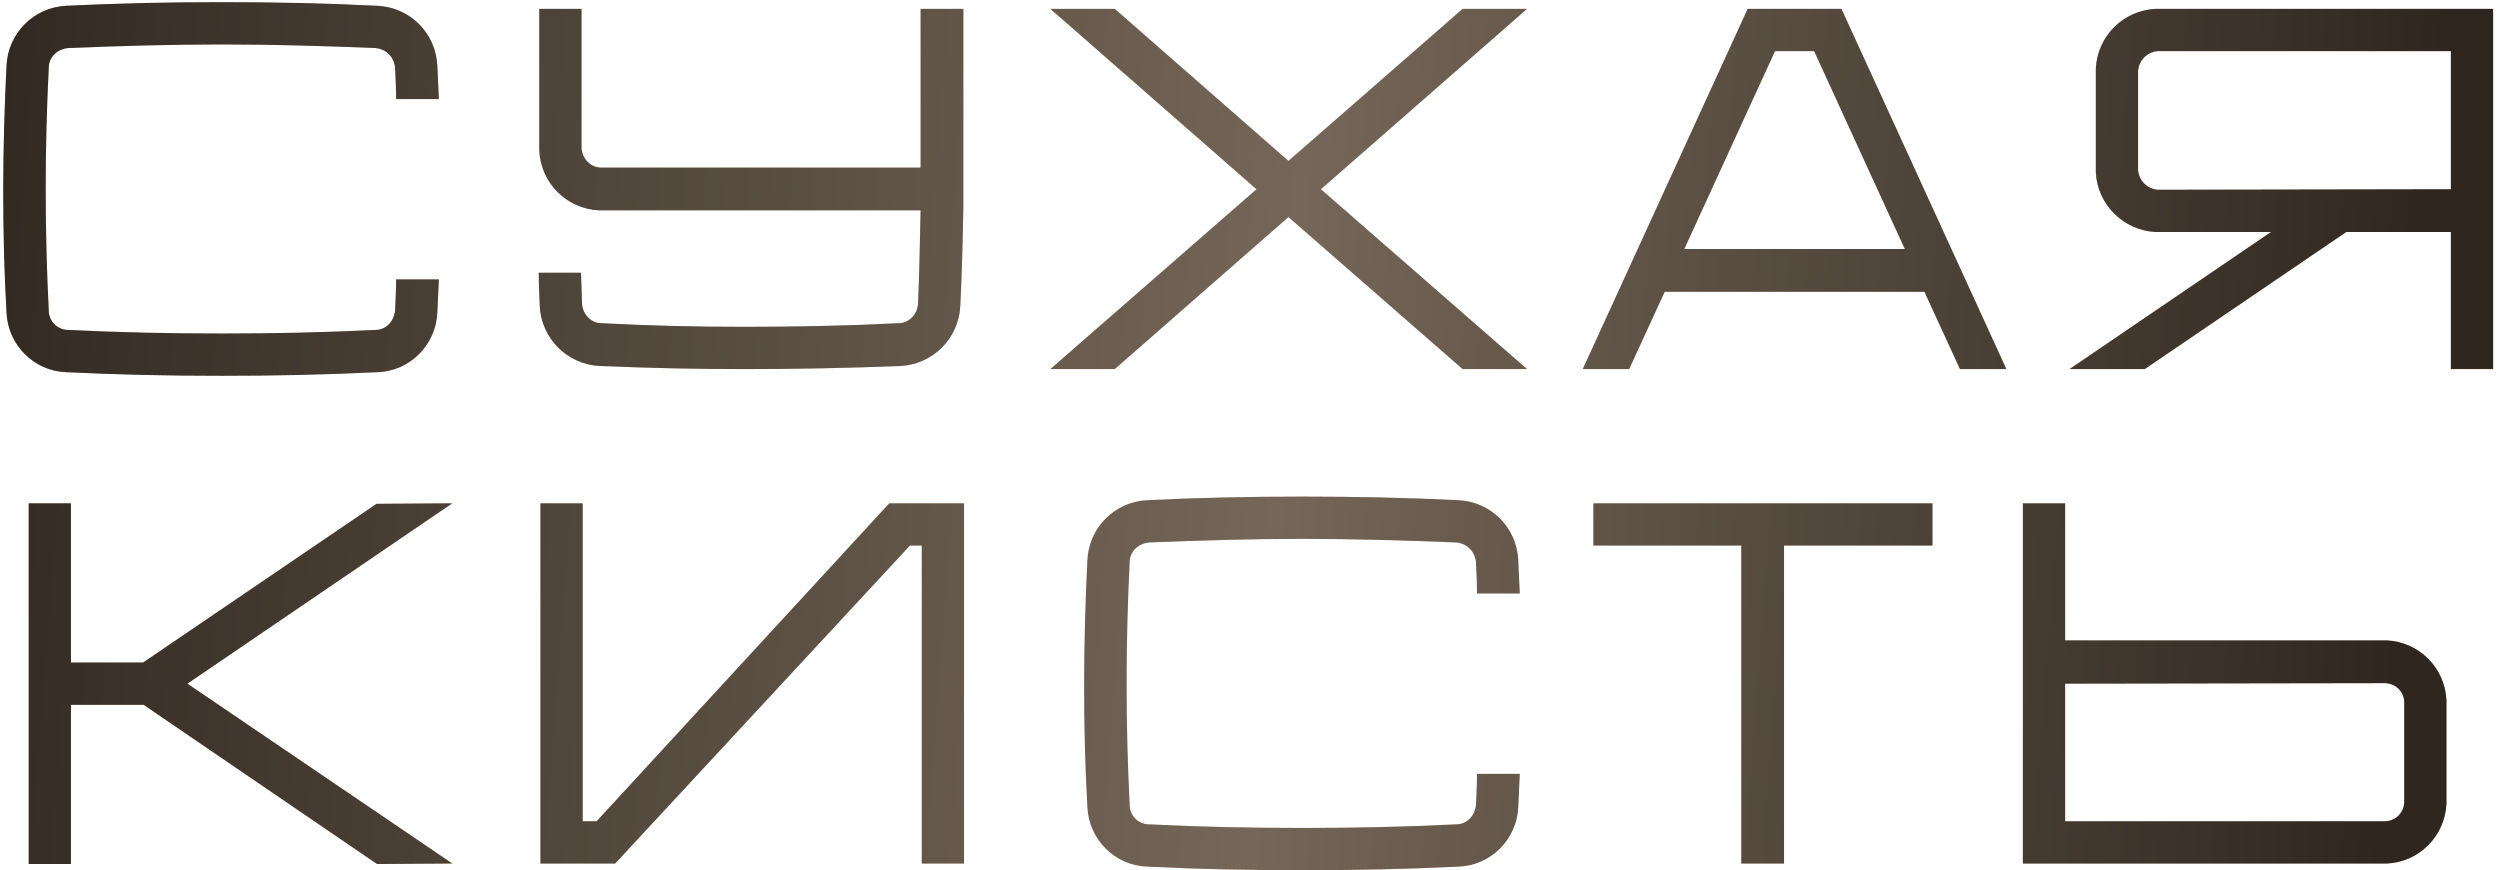
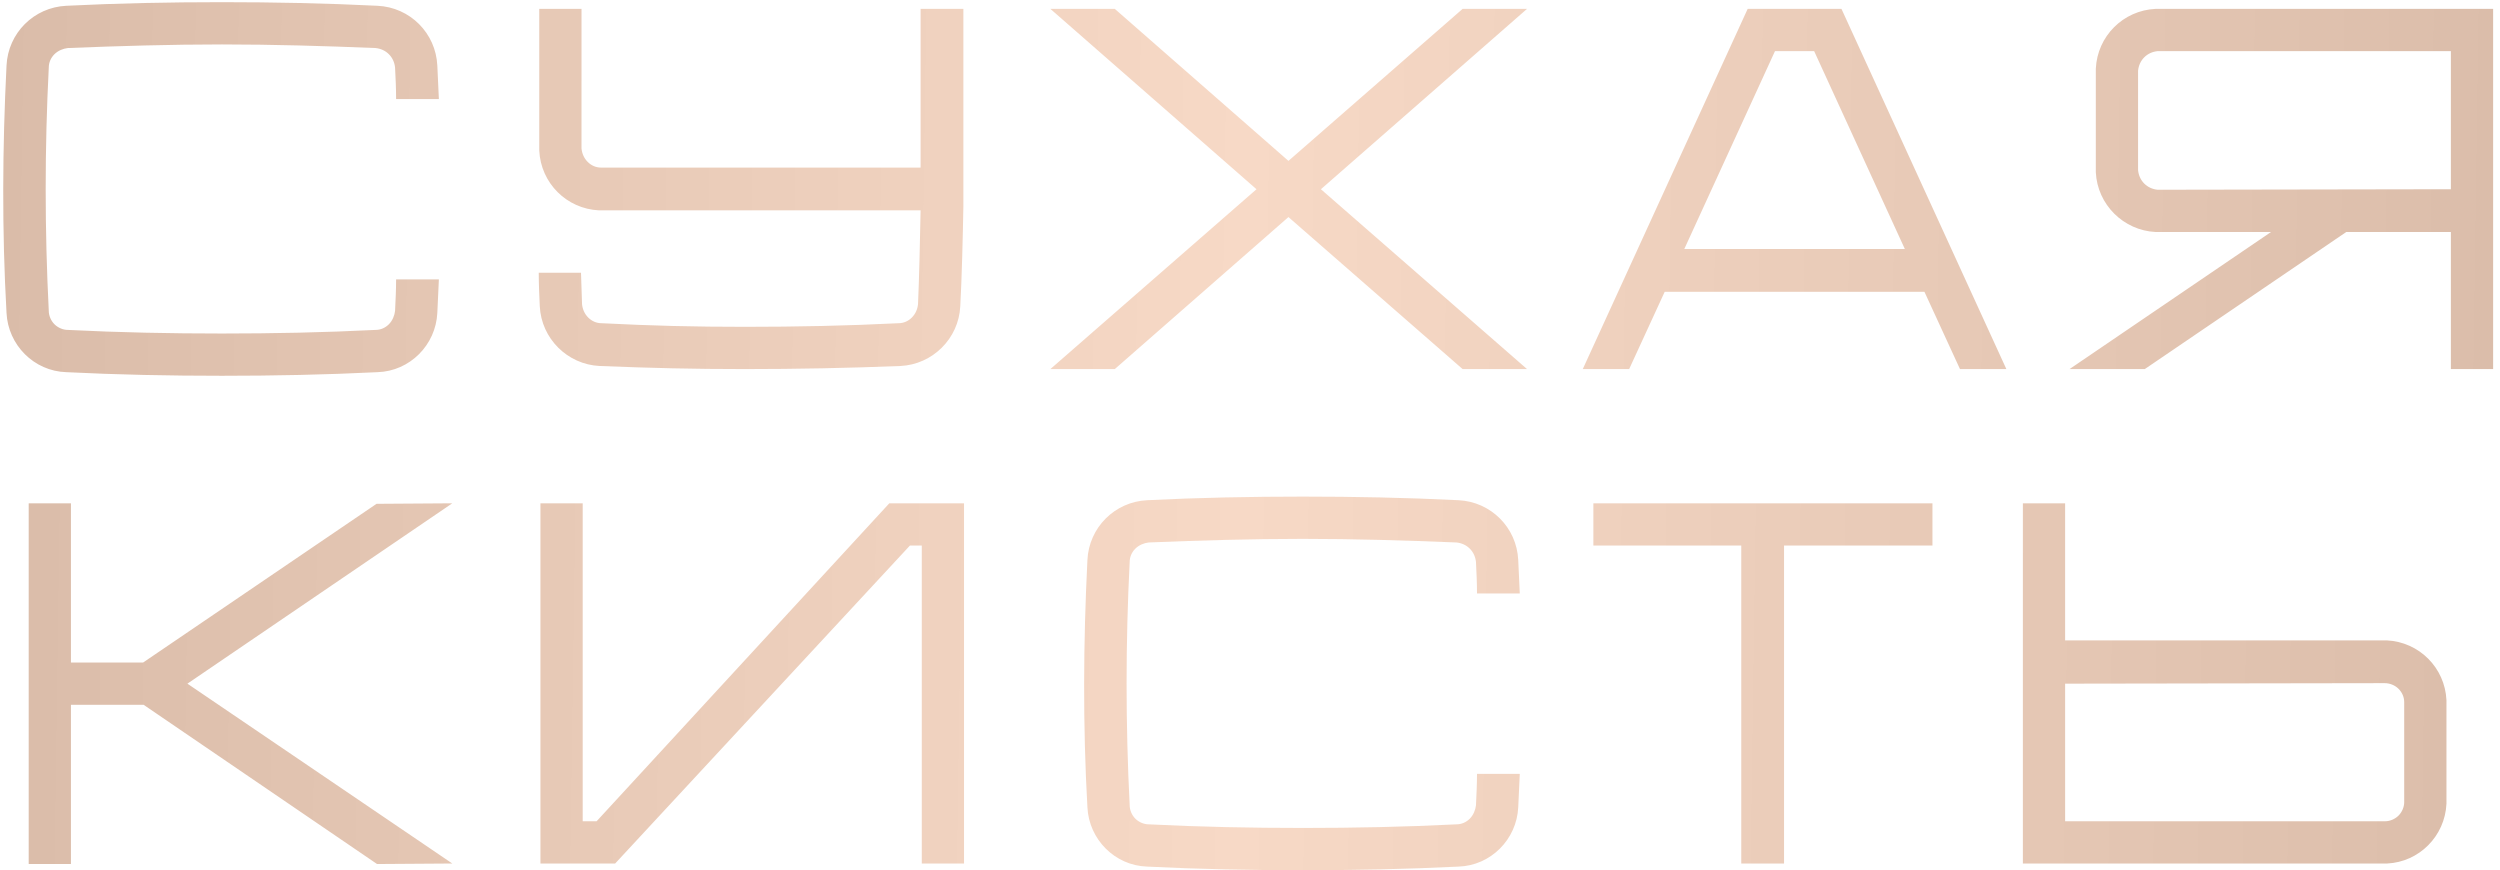
<svg xmlns="http://www.w3.org/2000/svg" width="359" height="125" viewBox="0 0 359 125" fill="none">
  <path d="M56.732 44.638C56.658 45.304 56.362 46.044 55.844 46.562C55.326 47.08 54.66 47.376 53.92 47.376C46.594 47.746 39.194 47.894 31.868 47.894C24.542 47.894 17.068 47.746 9.742 47.376C9.076 47.376 8.336 47.08 7.818 46.562C7.3 46.044 7.004 45.304 7.004 44.638C6.412 33.02 6.412 21.254 7.004 9.71C7.004 8.97 7.3 8.304 7.818 7.786C8.336 7.268 9.076 6.972 9.742 6.898C17.068 6.602 24.542 6.38 31.868 6.38C39.194 6.38 46.594 6.602 53.92 6.898C54.66 6.972 55.326 7.268 55.844 7.786C56.362 8.304 56.658 8.97 56.732 9.71C56.806 11.19 56.88 12.67 56.88 14.224H63.022C62.948 12.596 62.874 10.968 62.8 9.414C62.578 4.752 58.878 1.052 54.216 0.83C46.742 0.46 39.268 0.312 31.868 0.312C24.394 0.312 16.92 0.46 9.52 0.83C4.858 1.052 1.158 4.752 0.936 9.414C0.344 21.254 0.27 33.094 0.936 44.934C1.158 49.522 4.858 53.296 9.52 53.444C16.92 53.814 24.394 53.962 31.868 53.962C39.268 53.962 46.742 53.814 54.216 53.444C58.878 53.296 62.578 49.522 62.8 44.934C62.874 43.306 62.948 41.678 63.022 40.124H56.88C56.88 41.604 56.806 43.084 56.732 44.638ZM132.198 1.274V24.066H86.318C85.578 24.066 84.912 23.77 84.394 23.252C83.876 22.734 83.58 22.068 83.506 21.328V1.274H77.438V21.624C77.66 26.286 81.36 29.986 86.022 30.208H132.198C132.124 34.5 131.976 40.42 131.828 43.676C131.754 44.416 131.458 45.082 130.94 45.6C130.422 46.118 129.756 46.414 129.016 46.414C121.69 46.784 114.29 46.932 106.964 46.932C99.638 46.932 93.718 46.784 86.392 46.414C85.652 46.414 84.986 46.118 84.468 45.6C83.95 45.082 83.654 44.416 83.58 43.676C83.506 42.122 83.506 40.642 83.432 39.162H77.364C77.364 40.79 77.438 42.344 77.512 43.972C77.734 48.634 81.508 52.334 86.096 52.556C93.57 52.852 99.49 53 106.964 53C114.364 53 121.838 52.852 129.312 52.556C133.9 52.334 137.674 48.634 137.896 43.972C138.118 39.976 138.266 33.834 138.34 29.69V1.274H132.198ZM219.283 1.274H210.033L185.021 23.104L160.083 1.274H150.833L180.433 27.174L150.833 53H160.083L185.021 31.17L210.033 53H219.283L189.683 27.174L219.283 1.274ZM264.434 1.274H250.966L227.286 53H233.946L239.052 41.9H276.348L281.454 53H288.114L264.434 1.274ZM241.864 35.758L254.888 7.342H260.512L273.536 35.758H241.864ZM309.543 1.274C304.881 1.496 301.181 5.196 300.959 9.858V24.732C301.181 29.394 304.955 33.094 309.543 33.316H326.119L297.185 53H307.989L336.923 33.316H351.945V53H358.013V1.274H309.543ZM351.945 27.174L309.839 27.248C309.099 27.174 308.433 26.878 307.915 26.36C307.397 25.842 307.101 25.176 307.027 24.436V10.154C307.101 9.414 307.397 8.748 307.915 8.23C308.433 7.712 309.099 7.416 309.839 7.342H351.945V27.174ZM64.948 72.274L54.07 72.348L20.548 95.14H10.188V72.274H4.12V124.074H10.188V101.208H20.622L54.144 124.074L64.948 124L26.912 98.174L64.948 72.274ZM127.705 72.274L85.673 117.932H83.675V72.274H77.607V124H88.337L130.665 78.342H132.367V124H138.435V72.274H127.705ZM211.95 115.638C211.876 116.304 211.58 117.044 211.062 117.562C210.544 118.08 209.878 118.376 209.138 118.376C201.812 118.746 194.412 118.894 187.086 118.894C179.76 118.894 172.286 118.746 164.96 118.376C164.294 118.376 163.554 118.08 163.036 117.562C162.518 117.044 162.222 116.304 162.222 115.638C161.63 104.02 161.63 92.254 162.222 80.71C162.222 79.97 162.518 79.304 163.036 78.786C163.554 78.268 164.294 77.972 164.96 77.898C172.286 77.602 179.76 77.38 187.086 77.38C194.412 77.38 201.812 77.602 209.138 77.898C209.878 77.972 210.544 78.268 211.062 78.786C211.58 79.304 211.876 79.97 211.95 80.71C212.024 82.19 212.098 83.67 212.098 85.224H218.24C218.166 83.596 218.092 81.968 218.018 80.414C217.796 75.752 214.096 72.052 209.434 71.83C201.96 71.46 194.486 71.312 187.086 71.312C179.612 71.312 172.138 71.46 164.738 71.83C160.076 72.052 156.376 75.752 156.154 80.414C155.562 92.254 155.488 104.094 156.154 115.934C156.376 120.522 160.076 124.296 164.738 124.444C172.138 124.814 179.612 124.962 187.086 124.962C194.486 124.962 201.96 124.814 209.434 124.444C214.096 124.296 217.796 120.522 218.018 115.934C218.092 114.306 218.166 112.678 218.24 111.124H212.098C212.098 112.604 212.024 114.084 211.95 115.638ZM228.808 72.274V78.342H250.046V124H256.188V78.342H277.5V72.274H228.808ZM342.728 91.958H296.552V72.274H290.484V124H342.802C347.39 123.778 351.09 120.078 351.312 115.416V100.542C351.09 95.88 347.39 92.18 342.728 91.958ZM345.244 115.194C345.244 115.86 344.948 116.6 344.43 117.118C343.912 117.636 343.172 117.932 342.506 117.932H296.552V98.174L342.432 98.1C343.172 98.1 343.912 98.396 344.43 98.914C344.948 99.432 345.244 100.098 345.244 100.838V115.194Z" fill="url(#paint0_linear_9_3493)" />
-   <path d="M56.732 44.638C56.658 45.304 56.362 46.044 55.844 46.562C55.326 47.08 54.66 47.376 53.92 47.376C46.594 47.746 39.194 47.894 31.868 47.894C24.542 47.894 17.068 47.746 9.742 47.376C9.076 47.376 8.336 47.08 7.818 46.562C7.3 46.044 7.004 45.304 7.004 44.638C6.412 33.02 6.412 21.254 7.004 9.71C7.004 8.97 7.3 8.304 7.818 7.786C8.336 7.268 9.076 6.972 9.742 6.898C17.068 6.602 24.542 6.38 31.868 6.38C39.194 6.38 46.594 6.602 53.92 6.898C54.66 6.972 55.326 7.268 55.844 7.786C56.362 8.304 56.658 8.97 56.732 9.71C56.806 11.19 56.88 12.67 56.88 14.224H63.022C62.948 12.596 62.874 10.968 62.8 9.414C62.578 4.752 58.878 1.052 54.216 0.83C46.742 0.46 39.268 0.312 31.868 0.312C24.394 0.312 16.92 0.46 9.52 0.83C4.858 1.052 1.158 4.752 0.936 9.414C0.344 21.254 0.27 33.094 0.936 44.934C1.158 49.522 4.858 53.296 9.52 53.444C16.92 53.814 24.394 53.962 31.868 53.962C39.268 53.962 46.742 53.814 54.216 53.444C58.878 53.296 62.578 49.522 62.8 44.934C62.874 43.306 62.948 41.678 63.022 40.124H56.88C56.88 41.604 56.806 43.084 56.732 44.638ZM132.198 1.274V24.066H86.318C85.578 24.066 84.912 23.77 84.394 23.252C83.876 22.734 83.58 22.068 83.506 21.328V1.274H77.438V21.624C77.66 26.286 81.36 29.986 86.022 30.208H132.198C132.124 34.5 131.976 40.42 131.828 43.676C131.754 44.416 131.458 45.082 130.94 45.6C130.422 46.118 129.756 46.414 129.016 46.414C121.69 46.784 114.29 46.932 106.964 46.932C99.638 46.932 93.718 46.784 86.392 46.414C85.652 46.414 84.986 46.118 84.468 45.6C83.95 45.082 83.654 44.416 83.58 43.676C83.506 42.122 83.506 40.642 83.432 39.162H77.364C77.364 40.79 77.438 42.344 77.512 43.972C77.734 48.634 81.508 52.334 86.096 52.556C93.57 52.852 99.49 53 106.964 53C114.364 53 121.838 52.852 129.312 52.556C133.9 52.334 137.674 48.634 137.896 43.972C138.118 39.976 138.266 33.834 138.34 29.69V1.274H132.198ZM219.283 1.274H210.033L185.021 23.104L160.083 1.274H150.833L180.433 27.174L150.833 53H160.083L185.021 31.17L210.033 53H219.283L189.683 27.174L219.283 1.274ZM264.434 1.274H250.966L227.286 53H233.946L239.052 41.9H276.348L281.454 53H288.114L264.434 1.274ZM241.864 35.758L254.888 7.342H260.512L273.536 35.758H241.864ZM309.543 1.274C304.881 1.496 301.181 5.196 300.959 9.858V24.732C301.181 29.394 304.955 33.094 309.543 33.316H326.119L297.185 53H307.989L336.923 33.316H351.945V53H358.013V1.274H309.543ZM351.945 27.174L309.839 27.248C309.099 27.174 308.433 26.878 307.915 26.36C307.397 25.842 307.101 25.176 307.027 24.436V10.154C307.101 9.414 307.397 8.748 307.915 8.23C308.433 7.712 309.099 7.416 309.839 7.342H351.945V27.174ZM64.948 72.274L54.07 72.348L20.548 95.14H10.188V72.274H4.12V124.074H10.188V101.208H20.622L54.144 124.074L64.948 124L26.912 98.174L64.948 72.274ZM127.705 72.274L85.673 117.932H83.675V72.274H77.607V124H88.337L130.665 78.342H132.367V124H138.435V72.274H127.705ZM211.95 115.638C211.876 116.304 211.58 117.044 211.062 117.562C210.544 118.08 209.878 118.376 209.138 118.376C201.812 118.746 194.412 118.894 187.086 118.894C179.76 118.894 172.286 118.746 164.96 118.376C164.294 118.376 163.554 118.08 163.036 117.562C162.518 117.044 162.222 116.304 162.222 115.638C161.63 104.02 161.63 92.254 162.222 80.71C162.222 79.97 162.518 79.304 163.036 78.786C163.554 78.268 164.294 77.972 164.96 77.898C172.286 77.602 179.76 77.38 187.086 77.38C194.412 77.38 201.812 77.602 209.138 77.898C209.878 77.972 210.544 78.268 211.062 78.786C211.58 79.304 211.876 79.97 211.95 80.71C212.024 82.19 212.098 83.67 212.098 85.224H218.24C218.166 83.596 218.092 81.968 218.018 80.414C217.796 75.752 214.096 72.052 209.434 71.83C201.96 71.46 194.486 71.312 187.086 71.312C179.612 71.312 172.138 71.46 164.738 71.83C160.076 72.052 156.376 75.752 156.154 80.414C155.562 92.254 155.488 104.094 156.154 115.934C156.376 120.522 160.076 124.296 164.738 124.444C172.138 124.814 179.612 124.962 187.086 124.962C194.486 124.962 201.96 124.814 209.434 124.444C214.096 124.296 217.796 120.522 218.018 115.934C218.092 114.306 218.166 112.678 218.24 111.124H212.098C212.098 112.604 212.024 114.084 211.95 115.638ZM228.808 72.274V78.342H250.046V124H256.188V78.342H277.5V72.274H228.808ZM342.728 91.958H296.552V72.274H290.484V124H342.802C347.39 123.778 351.09 120.078 351.312 115.416V100.542C351.09 95.88 347.39 92.18 342.728 91.958ZM345.244 115.194C345.244 115.86 344.948 116.6 344.43 117.118C343.912 117.636 343.172 117.932 342.506 117.932H296.552V98.174L342.432 98.1C343.172 98.1 343.912 98.396 344.43 98.914C344.948 99.432 345.244 100.098 345.244 100.838V115.194Z" fill="url(#paint1_linear_9_3493)" />
  <defs>
    <linearGradient id="paint0_linear_9_3493" x1="0.401" y1="-3" x2="365.535" y2="2.249" gradientUnits="userSpaceOnUse">
      <stop stop-color="#DABCA9" />
      <stop offset="0.49" stop-color="#F7D9C6" />
      <stop offset="1" stop-color="#DABCA9" />
    </linearGradient>
    <linearGradient id="paint1_linear_9_3493" x1="-7.95" y1="7.377" x2="348.915" y2="35.15" gradientUnits="userSpaceOnUse">
      <stop stop-color="#2F271F" />
      <stop offset="0.547" stop-color="#746658" />
      <stop offset="1" stop-color="#2F271F" />
    </linearGradient>
  </defs>
</svg>